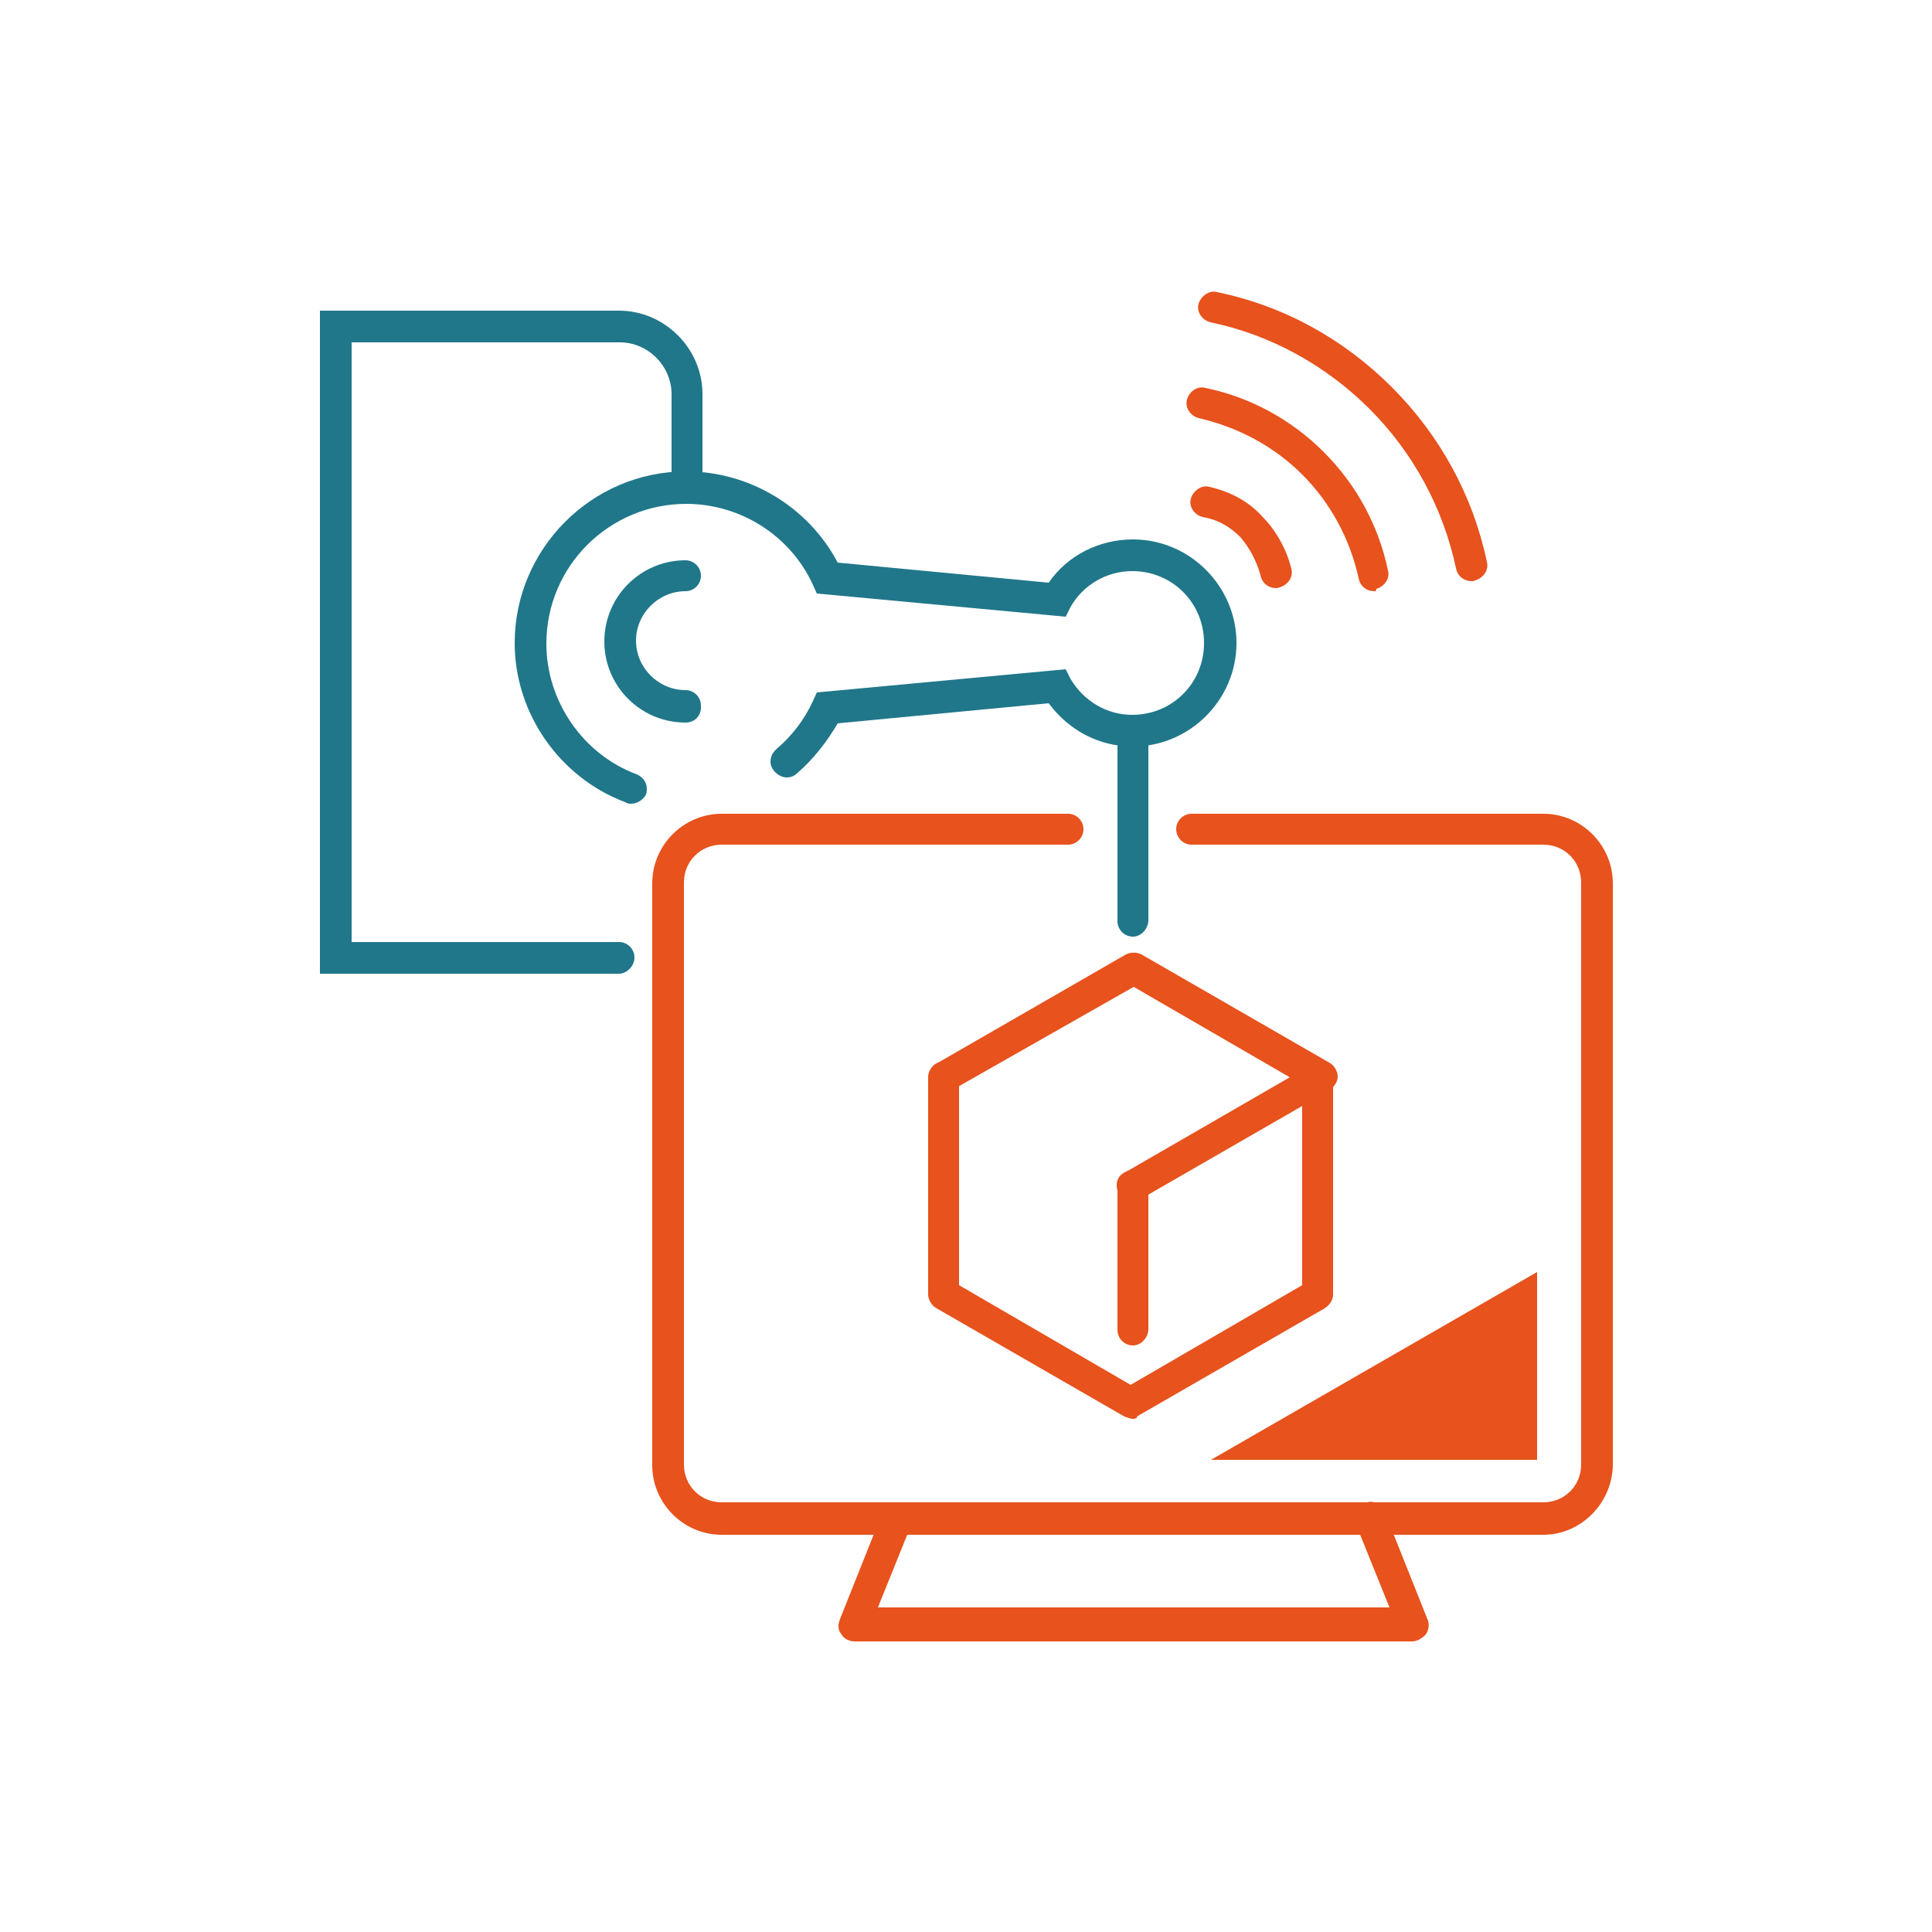
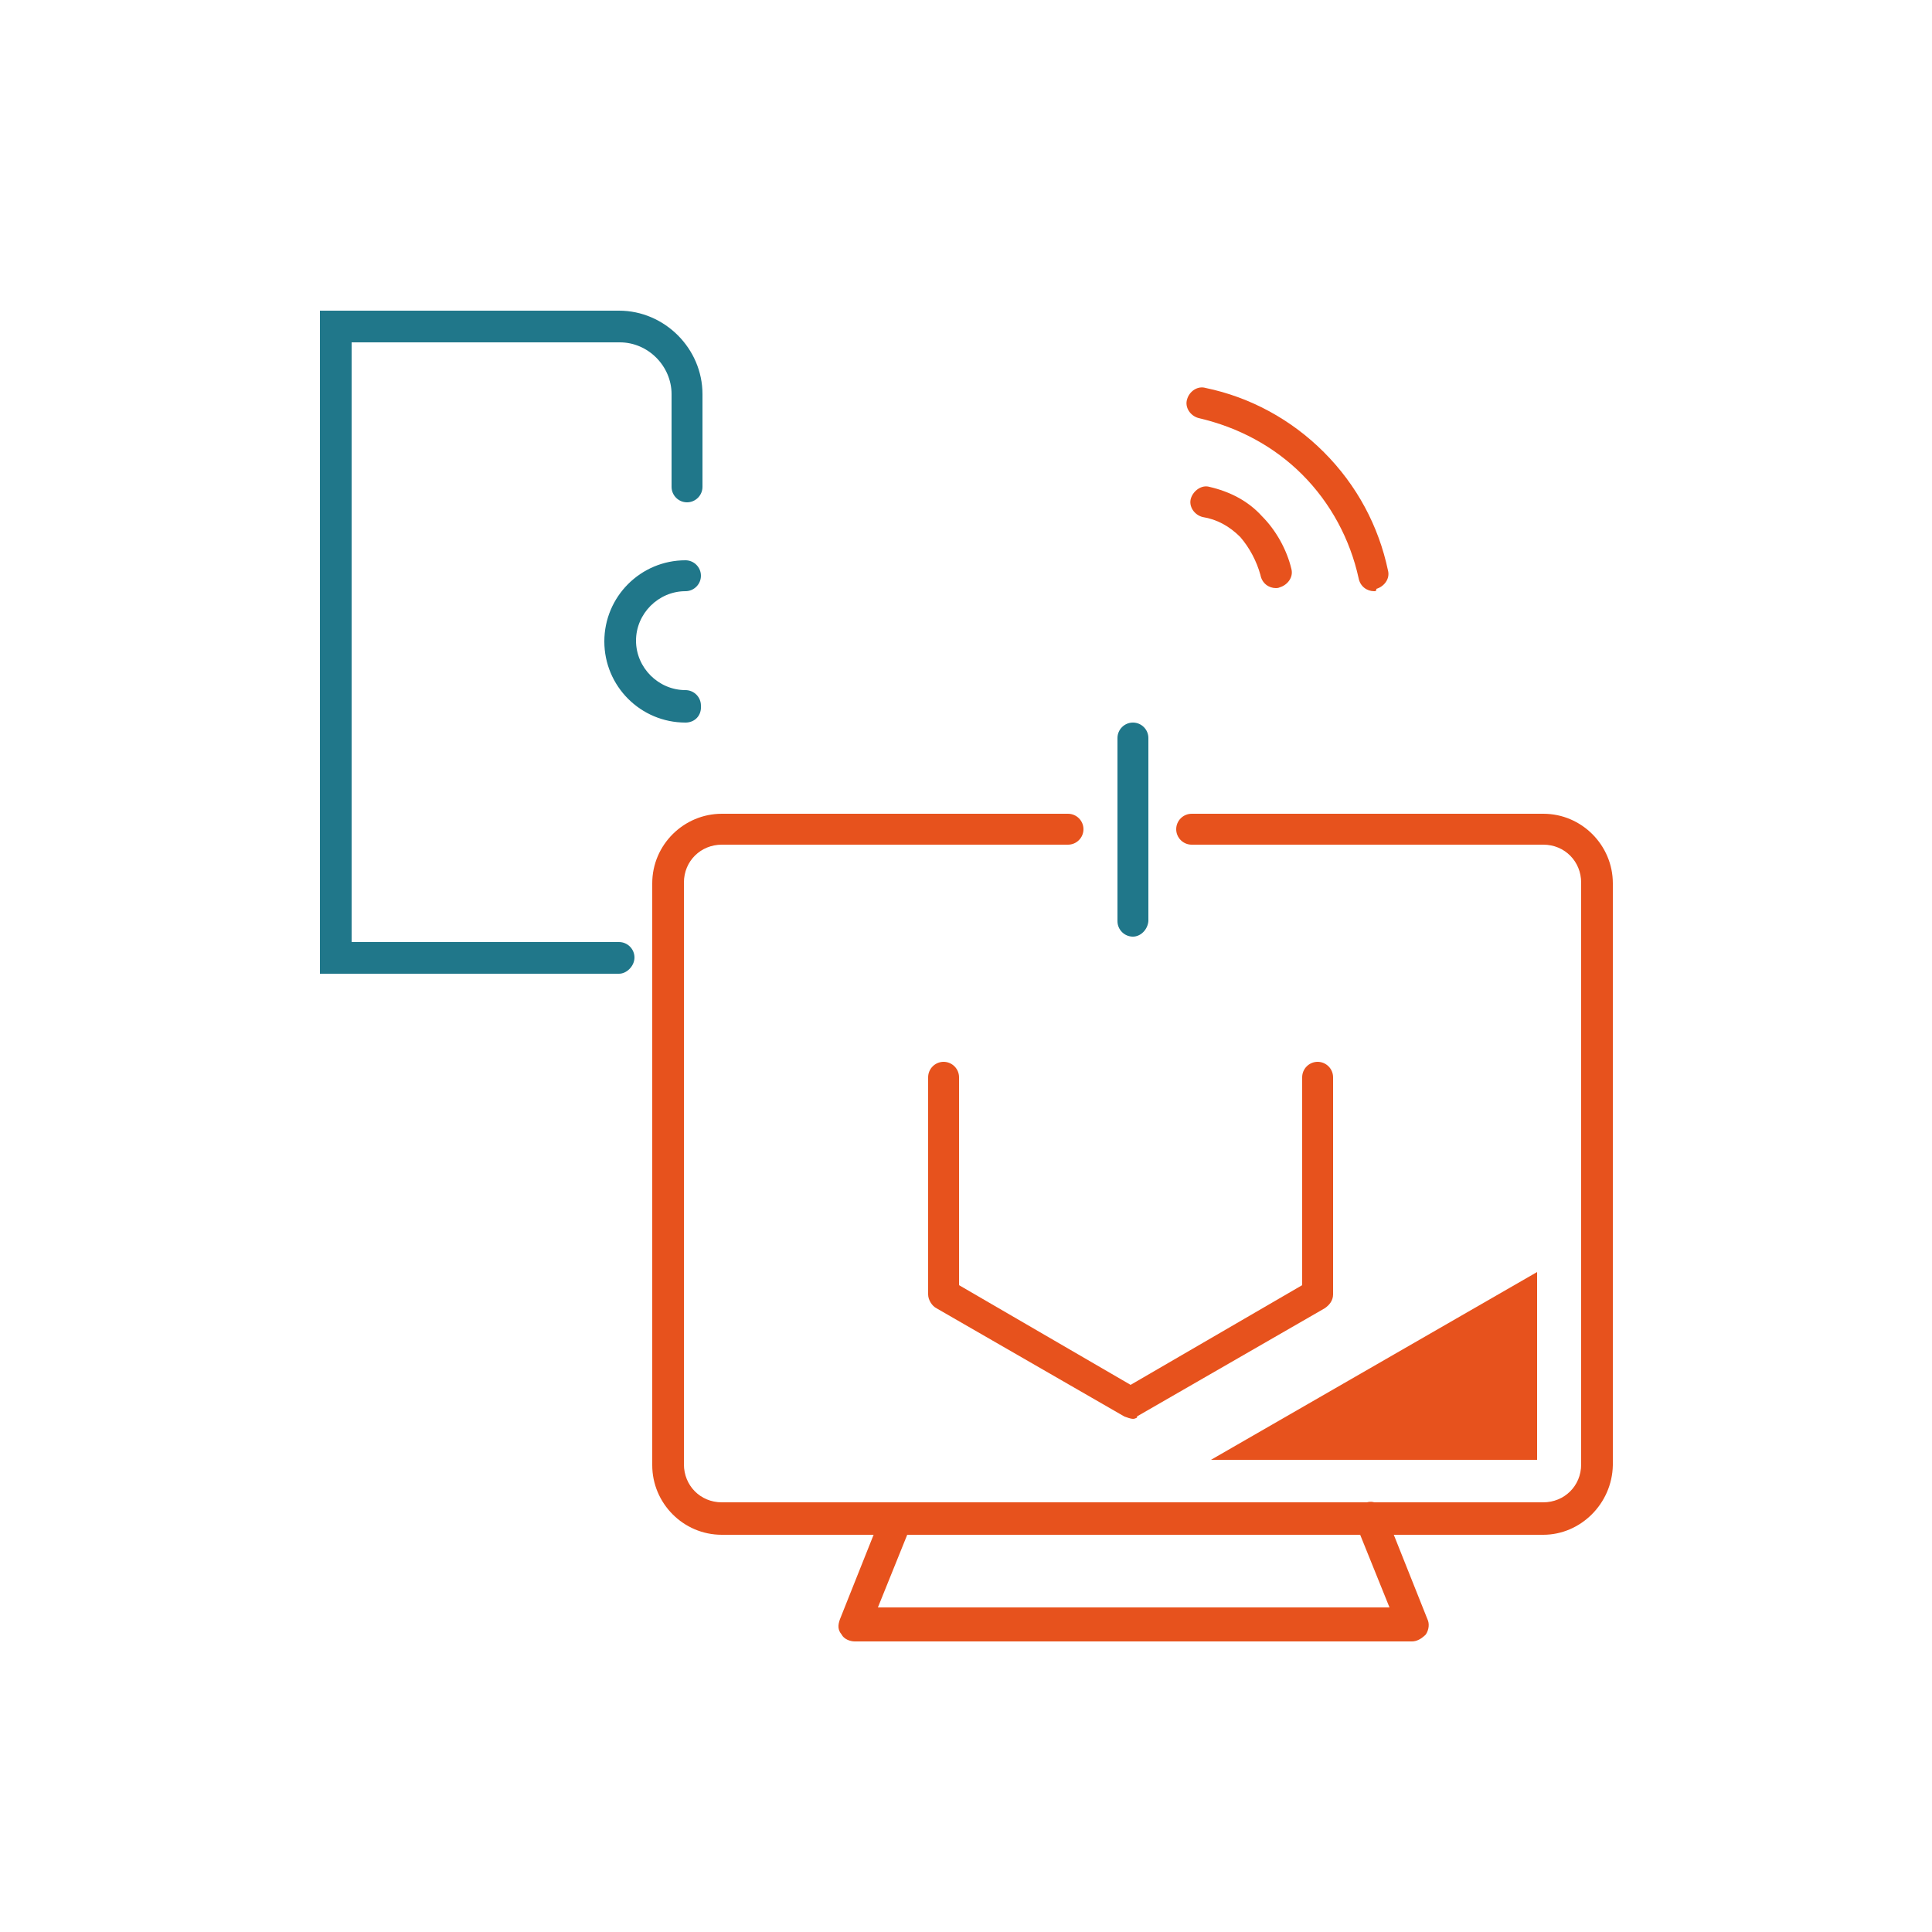
<svg xmlns="http://www.w3.org/2000/svg" version="1.1" id="Calque_1" x="0px" y="0px" viewBox="0 0 250 250" style="enable-background:new 0 0 250 250;" xml:space="preserve">
  <style type="text/css">
	.st0{fill:#E7521D;}
	.st1{fill:#20778A;}
</style>
  <g>
-     <path class="st0" d="M146.6,155.5c-0.8,0-1.4-0.3-1.8-1.1c-0.6-0.9-0.3-2.3,0.8-2.7l21.3-12.3l-20.2-11.7L123.3,141   c-0.9,0.6-2.3,0.3-2.7-0.8c-0.6-0.9-0.3-2.3,0.8-2.7l24.3-14c0.6-0.3,1.4-0.3,2,0l24.3,14c0.6,0.3,1.1,1.1,1.1,1.8   s-0.5,1.4-1.1,1.8l-24.3,14C147.3,155.5,146.9,155.5,146.6,155.5z" />
-   </g>
+     </g>
  <g>
    <path class="st0" d="M146.6,183.6c-0.3,0-0.8-0.2-1.1-0.3l-24.3-14c-0.6-0.3-1.1-1.1-1.1-1.8v-28.1c0-1.1,0.9-2,2-2   c1.1,0,2,0.9,2,2v26.9l22.2,12.9l22.2-12.9v-26.9c0-1.1,0.9-2,2-2c1.1,0,2,0.9,2,2v28.1c0,0.8-0.5,1.4-1.1,1.8l-24.3,14   C147.3,183.4,146.9,183.6,146.6,183.6z" />
  </g>
  <g>
-     <path class="st0" d="M146.6,174.1c-1.1,0-2-0.9-2-2v-18.7c0-1.1,0.9-2,2-2c1.1,0,2,0.9,2,2v18.7   C148.5,173.2,147.6,174.1,146.6,174.1z" />
-   </g>
+     </g>
  <g>
    <path class="st0" d="M199.7,198.6H93.4c-5,0-9-4.1-9-9v-75.3c0-5,4.1-9,9-9h44.8c1.1,0,2,0.9,2,2c0,1.1-0.9,2-2,2H93.4   c-2.7,0-4.9,2.1-4.9,4.9v75.3c0,2.7,2.1,4.9,4.9,4.9h106.3c2.7,0,4.9-2.1,4.9-4.9v-75.3c0-2.7-2.1-4.9-4.9-4.9h-45.5   c-1.1,0-2-0.9-2-2c0-1.1,0.9-2,2-2h45.5c5,0,9,4.1,9,9v75.3C208.6,194.6,204.5,198.6,199.7,198.6z" />
  </g>
  <g>
    <path class="st0" d="M182.7,212.4h-72.1c-0.6,0-1.4-0.3-1.7-0.9c-0.5-0.6-0.5-1.2-0.2-2l5.5-13.8c0.5-1.1,1.7-1.5,2.6-1.2   c1.1,0.5,1.5,1.7,1.2,2.6l-4.4,10.9h66.2l-4.4-10.9c-0.5-1.1,0.2-2.3,1.2-2.6c1.1-0.5,2.3,0.2,2.6,1.2l5.5,13.8   c0.3,0.6,0.2,1.4-0.2,2C183.9,212.1,183.3,212.4,182.7,212.4z" />
  </g>
  <g>
    <g>
      <g>
        <path class="st0" d="M177.8,76.5c-0.9,0-1.8-0.6-2-1.7c-1.1-5-3.6-9.7-7.3-13.4c-3.6-3.6-8.2-6.1-13.4-7.3     c-1.1-0.3-1.8-1.4-1.5-2.4c0.3-1.1,1.4-1.8,2.4-1.5c5.8,1.2,11.1,4.1,15.3,8.3c4.3,4.3,7.1,9.6,8.3,15.3c0.3,1.1-0.5,2.1-1.5,2.4     C178.1,76.5,178,76.5,177.8,76.5z" />
      </g>
      <g>
-         <path class="st0" d="M190.4,75.2c-0.9,0-1.8-0.6-2-1.7c-1.7-7.9-5.6-15-11.2-20.6s-12.8-9.6-20.6-11.2c-1.1-0.3-1.8-1.4-1.5-2.4     s1.4-1.8,2.4-1.5c8.7,1.8,16.4,6.1,22.6,12.3c6.2,6.2,10.5,14,12.3,22.6c0.3,1.1-0.5,2.1-1.5,2.4     C190.7,75.2,190.6,75.2,190.4,75.2z" />
-       </g>
+         </g>
      <g>
        <path class="st0" d="M165.1,76.1c-0.9,0-1.8-0.6-2-1.7c-0.5-1.8-1.4-3.5-2.6-4.9c-1.4-1.4-3-2.3-4.9-2.6     c-1.1-0.3-1.8-1.4-1.5-2.4s1.4-1.8,2.4-1.5c2.6,0.6,5,1.8,6.8,3.8c1.8,1.8,3.2,4.3,3.8,6.8c0.3,1.1-0.5,2.1-1.5,2.4     C165.4,76.1,165.2,76.1,165.1,76.1z" />
      </g>
    </g>
  </g>
  <g>
    <path class="st1" d="M146.6,121.2c-1.1,0-2-0.9-2-2V95.5c0-1.1,0.9-2,2-2c1.1,0,2,0.9,2,2v23.7   C148.5,120.3,147.6,121.2,146.6,121.2z" />
  </g>
  <g>
-     <path class="st1" d="M81.7,104c-0.3,0-0.5,0-0.8-0.2c-8.5-3.2-14.3-11.5-14.3-20.6c0-12.1,9.9-22.2,22.2-22.2   c8.2,0,15.8,4.6,19.6,11.8l27.3,2.6c2.4-3.5,6.5-5.6,10.9-5.6c7.4,0,13.4,6.1,13.4,13.4c0,7.4-6.1,13.4-13.4,13.4   c-4.4,0-8.3-2.1-10.9-5.6l-27.3,2.6c-1.4,2.4-3.2,4.7-5.3,6.5c-0.9,0.8-2.1,0.6-2.9-0.3c-0.8-0.9-0.6-2.1,0.3-2.9   c2-1.7,3.6-3.8,4.7-6.2l0.5-1.1l32.2-3l0.6,1.2c1.7,2.9,4.7,4.7,8,4.7c5.2,0,9.3-4.1,9.3-9.3c0-5.2-4.1-9.3-9.3-9.3   c-3.3,0-6.4,1.8-8,4.7l-0.6,1.2l-32.2-3l-0.5-1.1c-2.9-6.4-9.4-10.5-16.4-10.5c-9.9,0-18.1,8-18.1,18.1c0,7.4,4.7,14.3,11.7,16.9   c1.1,0.5,1.5,1.5,1.2,2.6C83.3,103.4,82.5,104,81.7,104z" />
-   </g>
+     </g>
  <g>
    <path class="st1" d="M80.1,126H41.4V40.2h38.7c5.9,0,10.8,4.9,10.8,10.8v12c0,1.1-0.9,2-2,2c-1.1,0-2-0.9-2-2V51   c0-3.6-3-6.7-6.7-6.7H45.5v77.6h34.6c1.1,0,2,0.9,2,2S81.1,126,80.1,126z" />
  </g>
  <g>
    <path class="st1" d="M88.7,93.5c-5.8,0-10.5-4.7-10.5-10.5s4.7-10.5,10.5-10.5c1.1,0,2,0.9,2,2c0,1.1-0.9,2-2,2   c-3.5,0-6.4,2.9-6.4,6.4c0,3.5,2.9,6.4,6.4,6.4c1.1,0,2,0.9,2,2C90.8,92.6,89.9,93.5,88.7,93.5z" />
  </g>
  <g>
    <polygon class="st0" points="198.9,164.6 156.7,188.9 198.9,188.9  " />
  </g>
</svg>